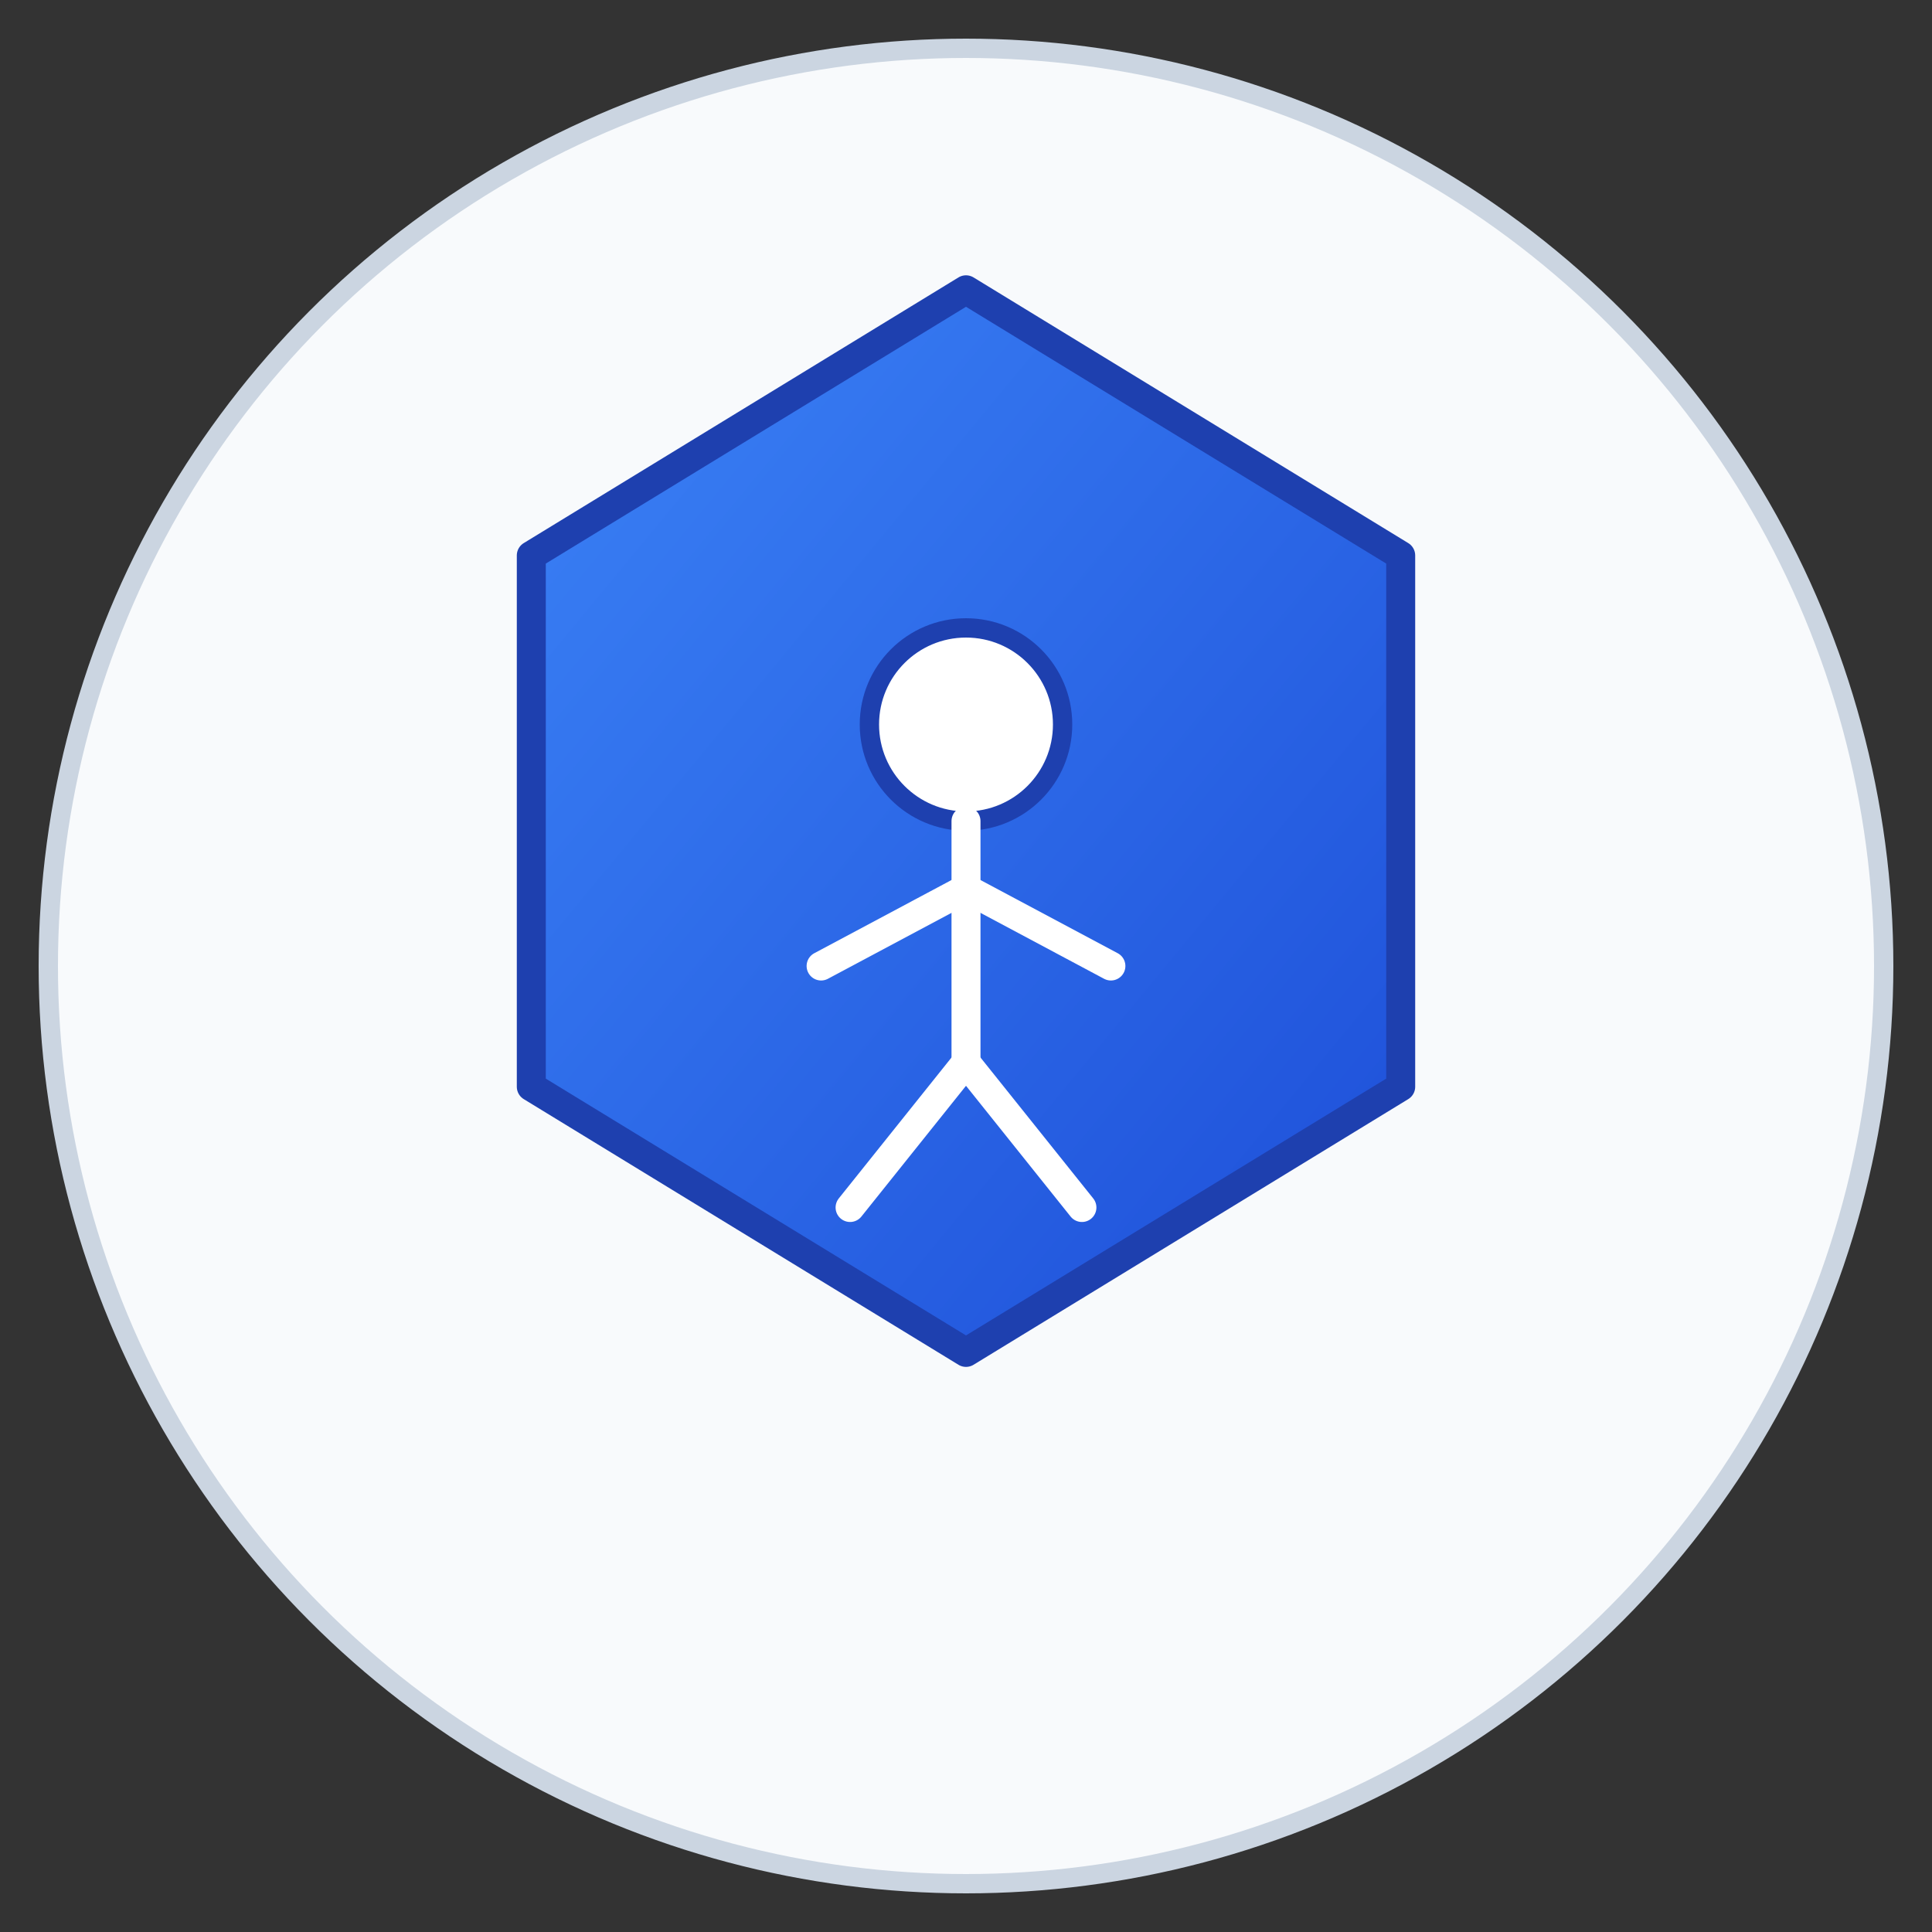
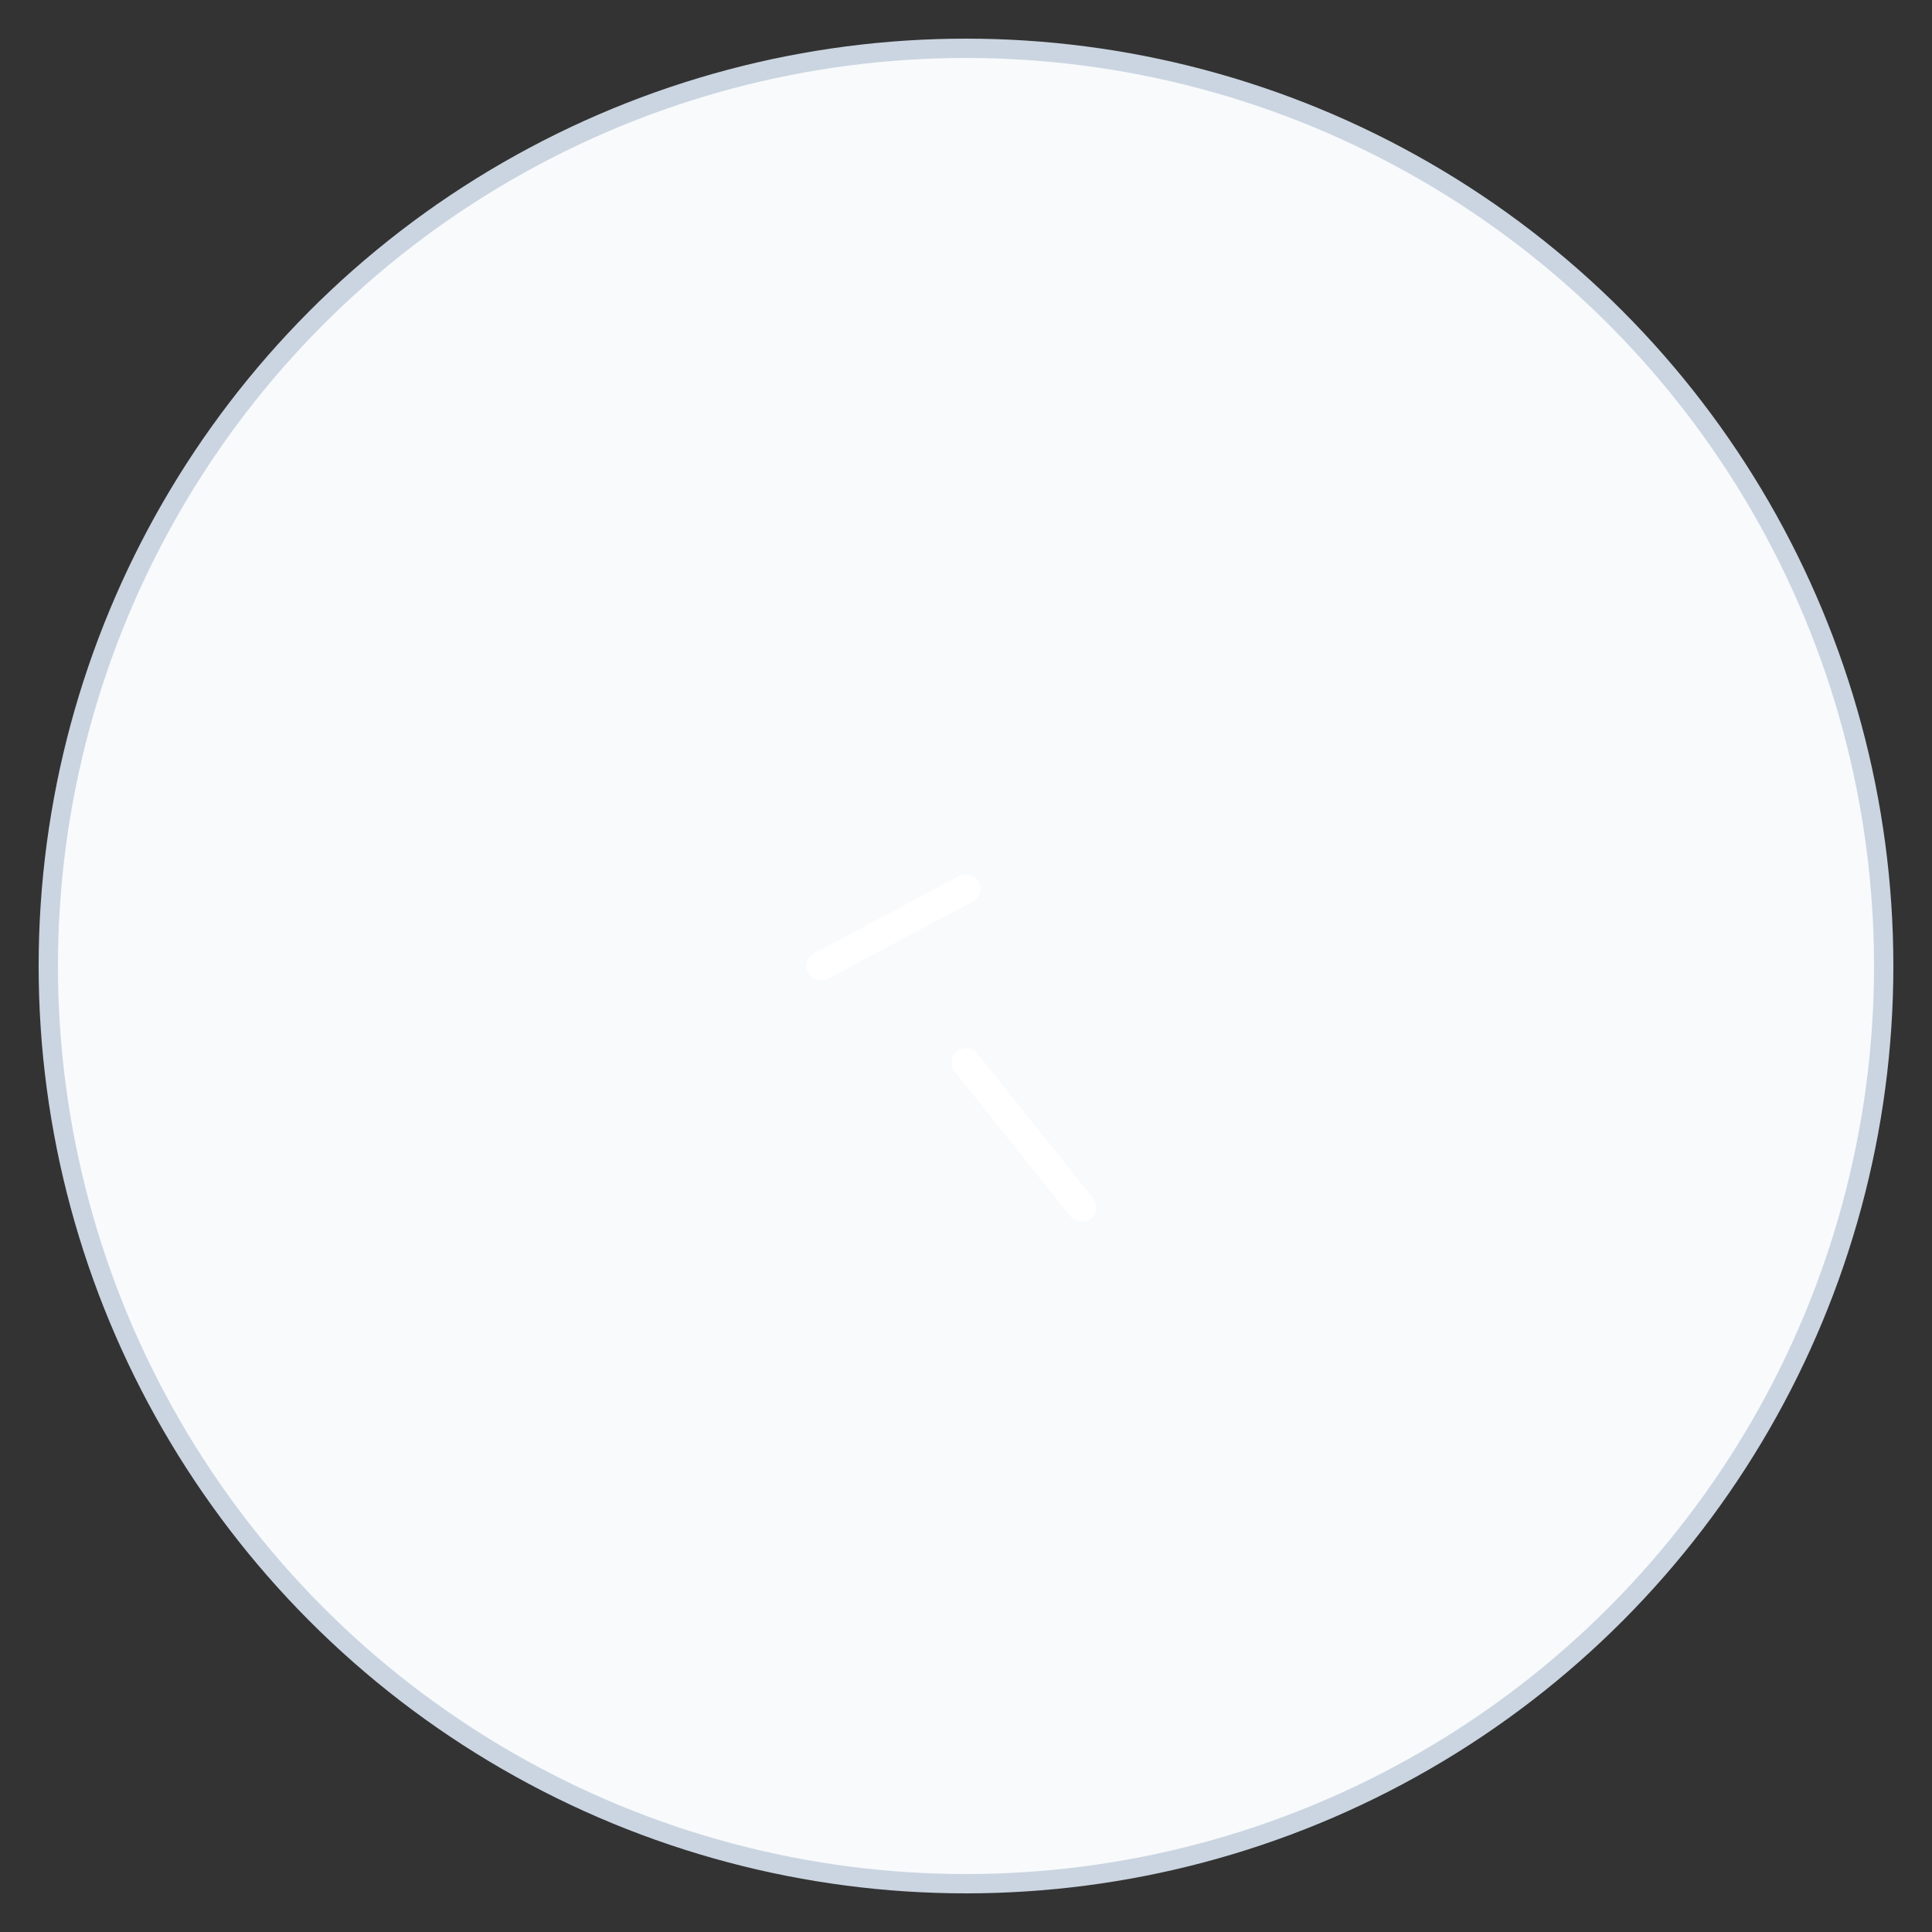
<svg xmlns="http://www.w3.org/2000/svg" viewBox="0 0 200 200" width="200" height="200">
  <rect x="0" y="0" width="200" height="200" fill="#333333" stroke="none" />
  <defs>
    <linearGradient id="hexGradient" x1="0%" y1="0%" x2="100%" y2="100%">
      <stop offset="0%" style="stop-color:#3b82f6;stop-opacity:1" />
      <stop offset="100%" style="stop-color:#1d4ed8;stop-opacity:1" />
    </linearGradient>
  </defs>
  <circle cx="100" cy="100" r="95" fill="#f8fafc" stroke="#cbd5e1" stroke-width="2" />
-   <polygon points="100,30 145,57.5 145,112.5 100,140 55,112.5 55,57.5" fill="url(#hexGradient)" stroke="#1e40af" stroke-width="3" stroke-linejoin="round" />
-   <circle cx="100" cy="75" r="10" fill="#fff" stroke="#1e40af" stroke-width="2" />
-   <line x1="100" y1="85" x2="100" y2="110" stroke="#fff" stroke-width="3" stroke-linecap="round" />
  <line x1="100" y1="92" x2="85" y2="100" stroke="#fff" stroke-width="3" stroke-linecap="round" />
-   <line x1="100" y1="92" x2="115" y2="100" stroke="#fff" stroke-width="3" stroke-linecap="round" />
-   <line x1="100" y1="110" x2="88" y2="125" stroke="#fff" stroke-width="3" stroke-linecap="round" />
  <line x1="100" y1="110" x2="112" y2="125" stroke="#fff" stroke-width="3" stroke-linecap="round" />
</svg>